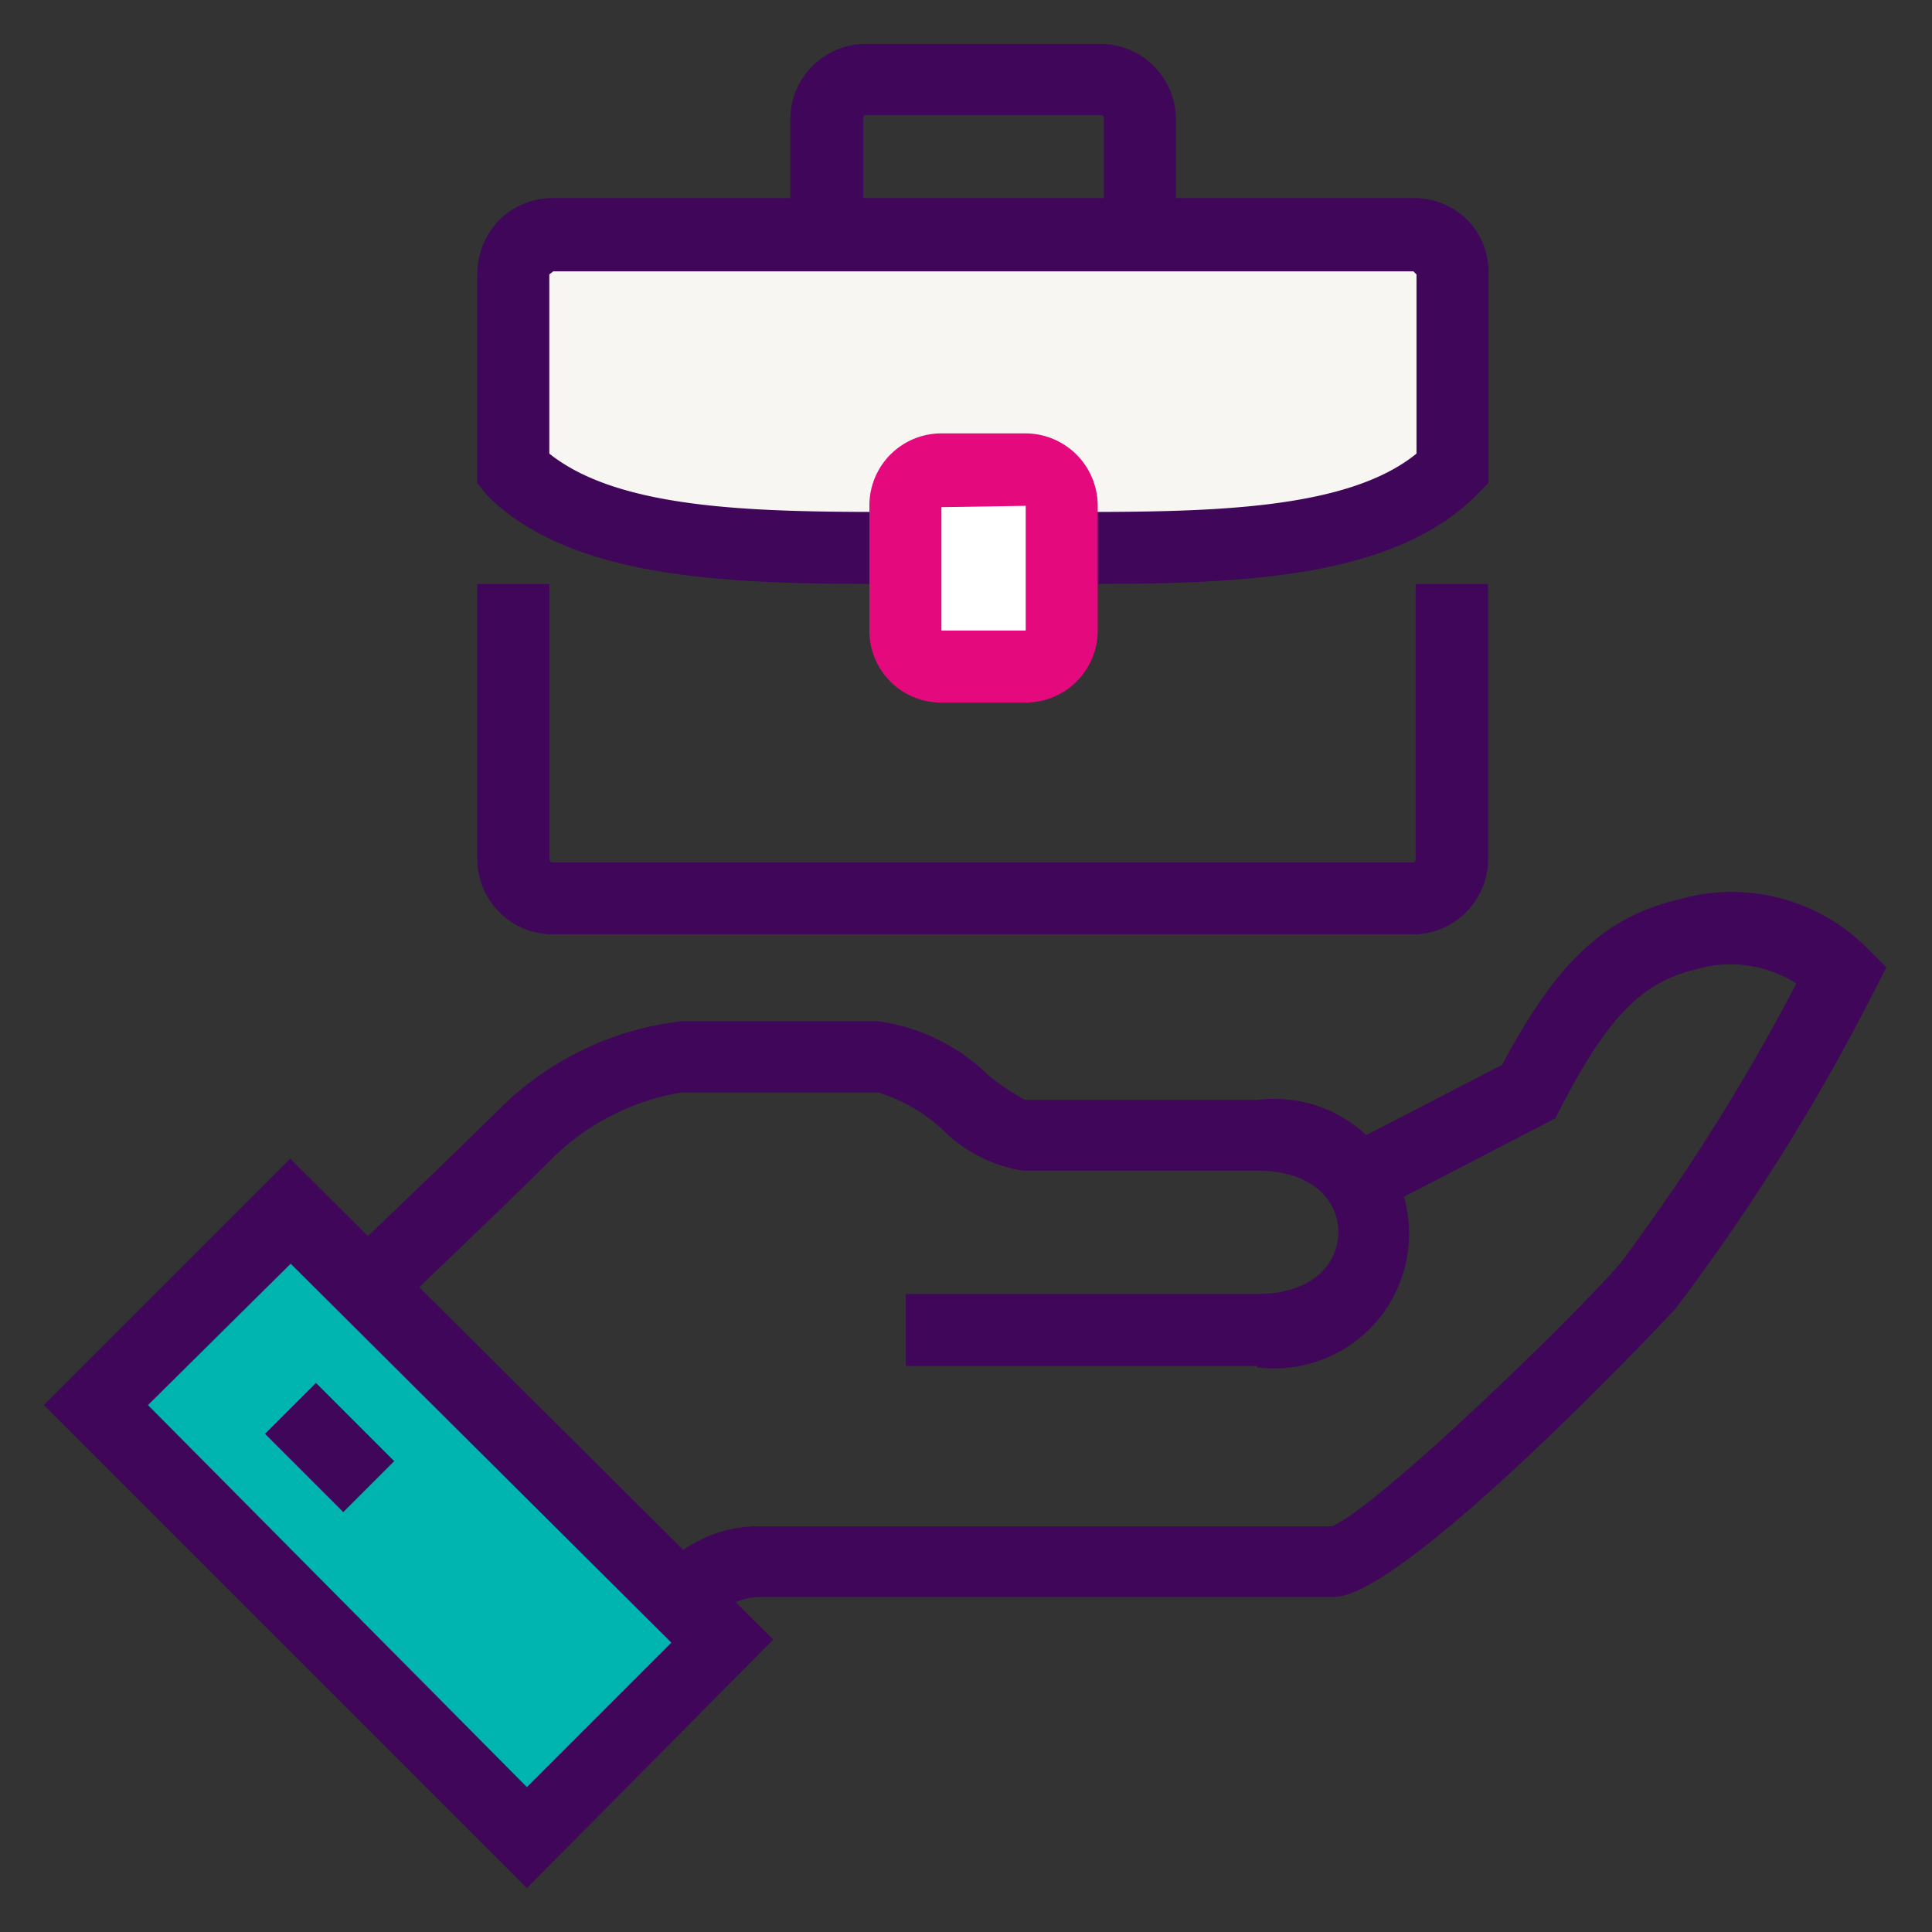
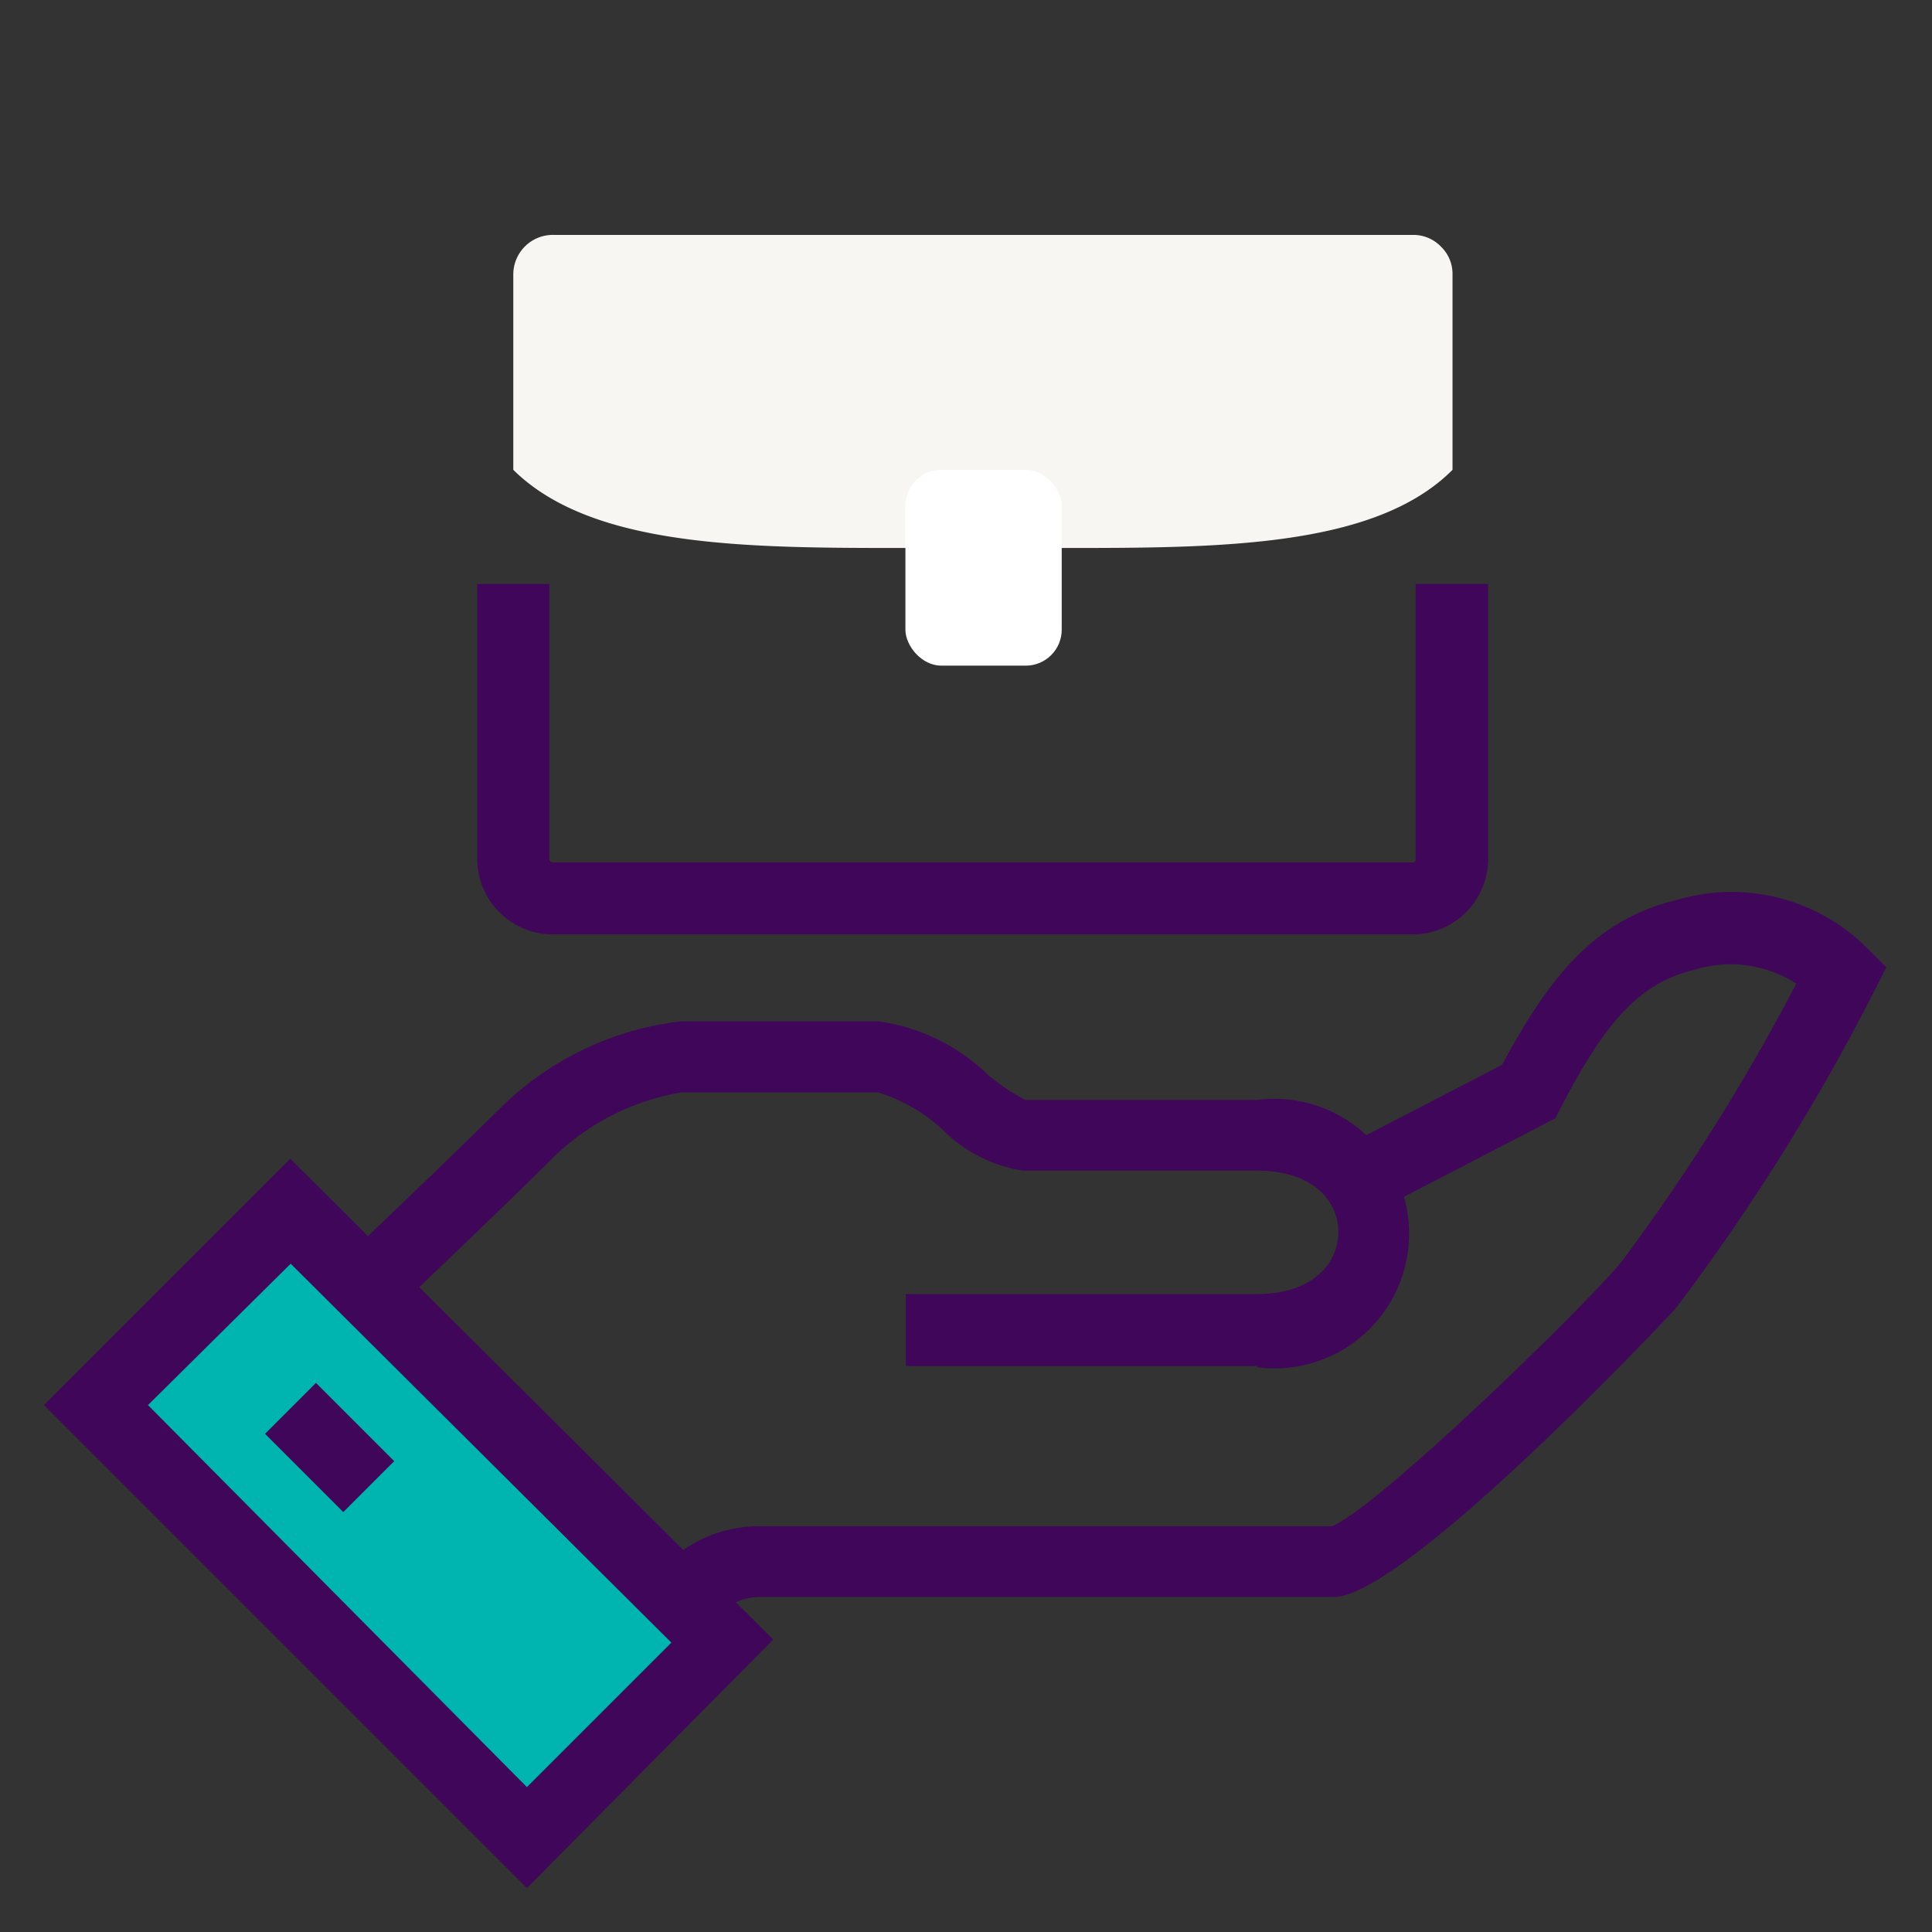
<svg xmlns="http://www.w3.org/2000/svg" viewBox="0 0 44 44">
  <rect x="0" y="0" width="44" height="44" fill="#333333" stroke="none" />
  <defs>
    <style>.a{fill:#3f065a;}.b{fill:#00b4af;}.c{fill:#f7f6f2;}.d{fill:#fff;}.e{fill:#e4097d;}</style>
  </defs>
  <title>care</title>
  <path class="a" d="M16.19,37l-1.34-1a3,3,0,0,1,2.48-1.24h13c1-.39,5.56-4.8,6.58-6a46.63,46.63,0,0,0,4-6.36,2.78,2.78,0,0,0-2.3-.32c-1.21.29-2,1.08-3.07,3.16l-.12.23-4.11,2.13-.75-1.46,3.65-1.89c1.1-2.05,2.14-3.32,4-3.76a4.36,4.36,0,0,1,4.33,1.12l.42.42-.27.53a48,48,0,0,1-4.53,7.24c-.1.12-6.16,6.57-7.78,6.57H17.31A1.31,1.31,0,0,0,16.19,37Z" />
  <path class="a" d="M28.63,31.11h-8V29.47h8c1.28,0,1.85-.71,1.85-1.41s-.57-1.4-1.85-1.4H23.29a3.3,3.3,0,0,1-1.81-.92A3.81,3.81,0,0,0,20,24.88H15.52a5.45,5.45,0,0,0-3,1.56c-1.31,1.3-3.6,3.47-3.63,3.5l-1.13-1.2s2.3-2.18,3.61-3.48a7,7,0,0,1,4.14-2H20a4.43,4.43,0,0,1,2.49,1.21,4.78,4.78,0,0,0,.86.58h5.28a3.07,3.07,0,1,1,0,6.09Z" />
  <rect class="b" x="6.14" y="27.82" width="6.3" height="13.85" transform="translate(-21.85 16.75) rotate(-45)" />
  <path class="a" d="M12,43l-11-11,5.61-5.61,11,10.95Zm-8.63-11L12,40.7l3.29-3.29L6.62,28.78Z" />
  <rect class="a" x="6.69" y="31.7" width="1.64" height="2.52" transform="translate(-21.11 14.97) rotate(-45)" />
  <path class="a" d="M12.59,21.28a1.72,1.72,0,0,1-1.72-1.7V13.3h1.64v6.27a.08.08,0,0,0,.08.07h19.6a.06.06,0,0,0,.05-.06V13.3h1.65v6.31a1.72,1.72,0,0,1-1.68,1.67Z" />
  <path class="c" d="M24.18,12.48c3.56,0,7.13,0,8.9-1.78V6.25a.86.86,0,0,0-.26-.63.87.87,0,0,0-.63-.27H12.61a.9.9,0,0,0-.92.9V10.7c1.8,1.78,5.36,1.78,8.93,1.78" />
-   <path class="a" d="M24.18,13.3V11.66c3.17,0,6.45,0,8.08-1.33V6.25l-.07-.07H12.6l-.09.07v4.08c1.66,1.33,4.94,1.33,8.11,1.33V13.3c-3.67,0-7.47,0-9.51-2L10.87,11V6.25A1.78,1.78,0,0,1,11.38,5a1.75,1.75,0,0,1,1.24-.49H32.19A1.73,1.73,0,0,1,33.41,5a1.69,1.69,0,0,1,.49,1.22V11l-.24.24C31.65,13.3,27.85,13.3,24.18,13.3Z" />
-   <path class="a" d="M26.78,5.35H25.14V2.68a.07.07,0,0,0-.07-.06H19.72a.06.06,0,0,0-.06.06V5.35H18V2.68A1.72,1.72,0,0,1,19.72,1h5.35a1.72,1.72,0,0,1,1.71,1.71Z" />
  <rect class="d" x="20.62" y="10.7" width="3.56" height="4.46" rx="0.82" />
-   <path class="e" d="M23.36,16H21.44a1.63,1.63,0,0,1-1.64-1.64V11.52a1.64,1.64,0,0,1,1.64-1.65h1.92A1.65,1.65,0,0,1,25,11.52v2.81A1.64,1.64,0,0,1,23.36,16Zm-1.92-4.45h0v2.81h1.92V11.52Z" />
</svg>